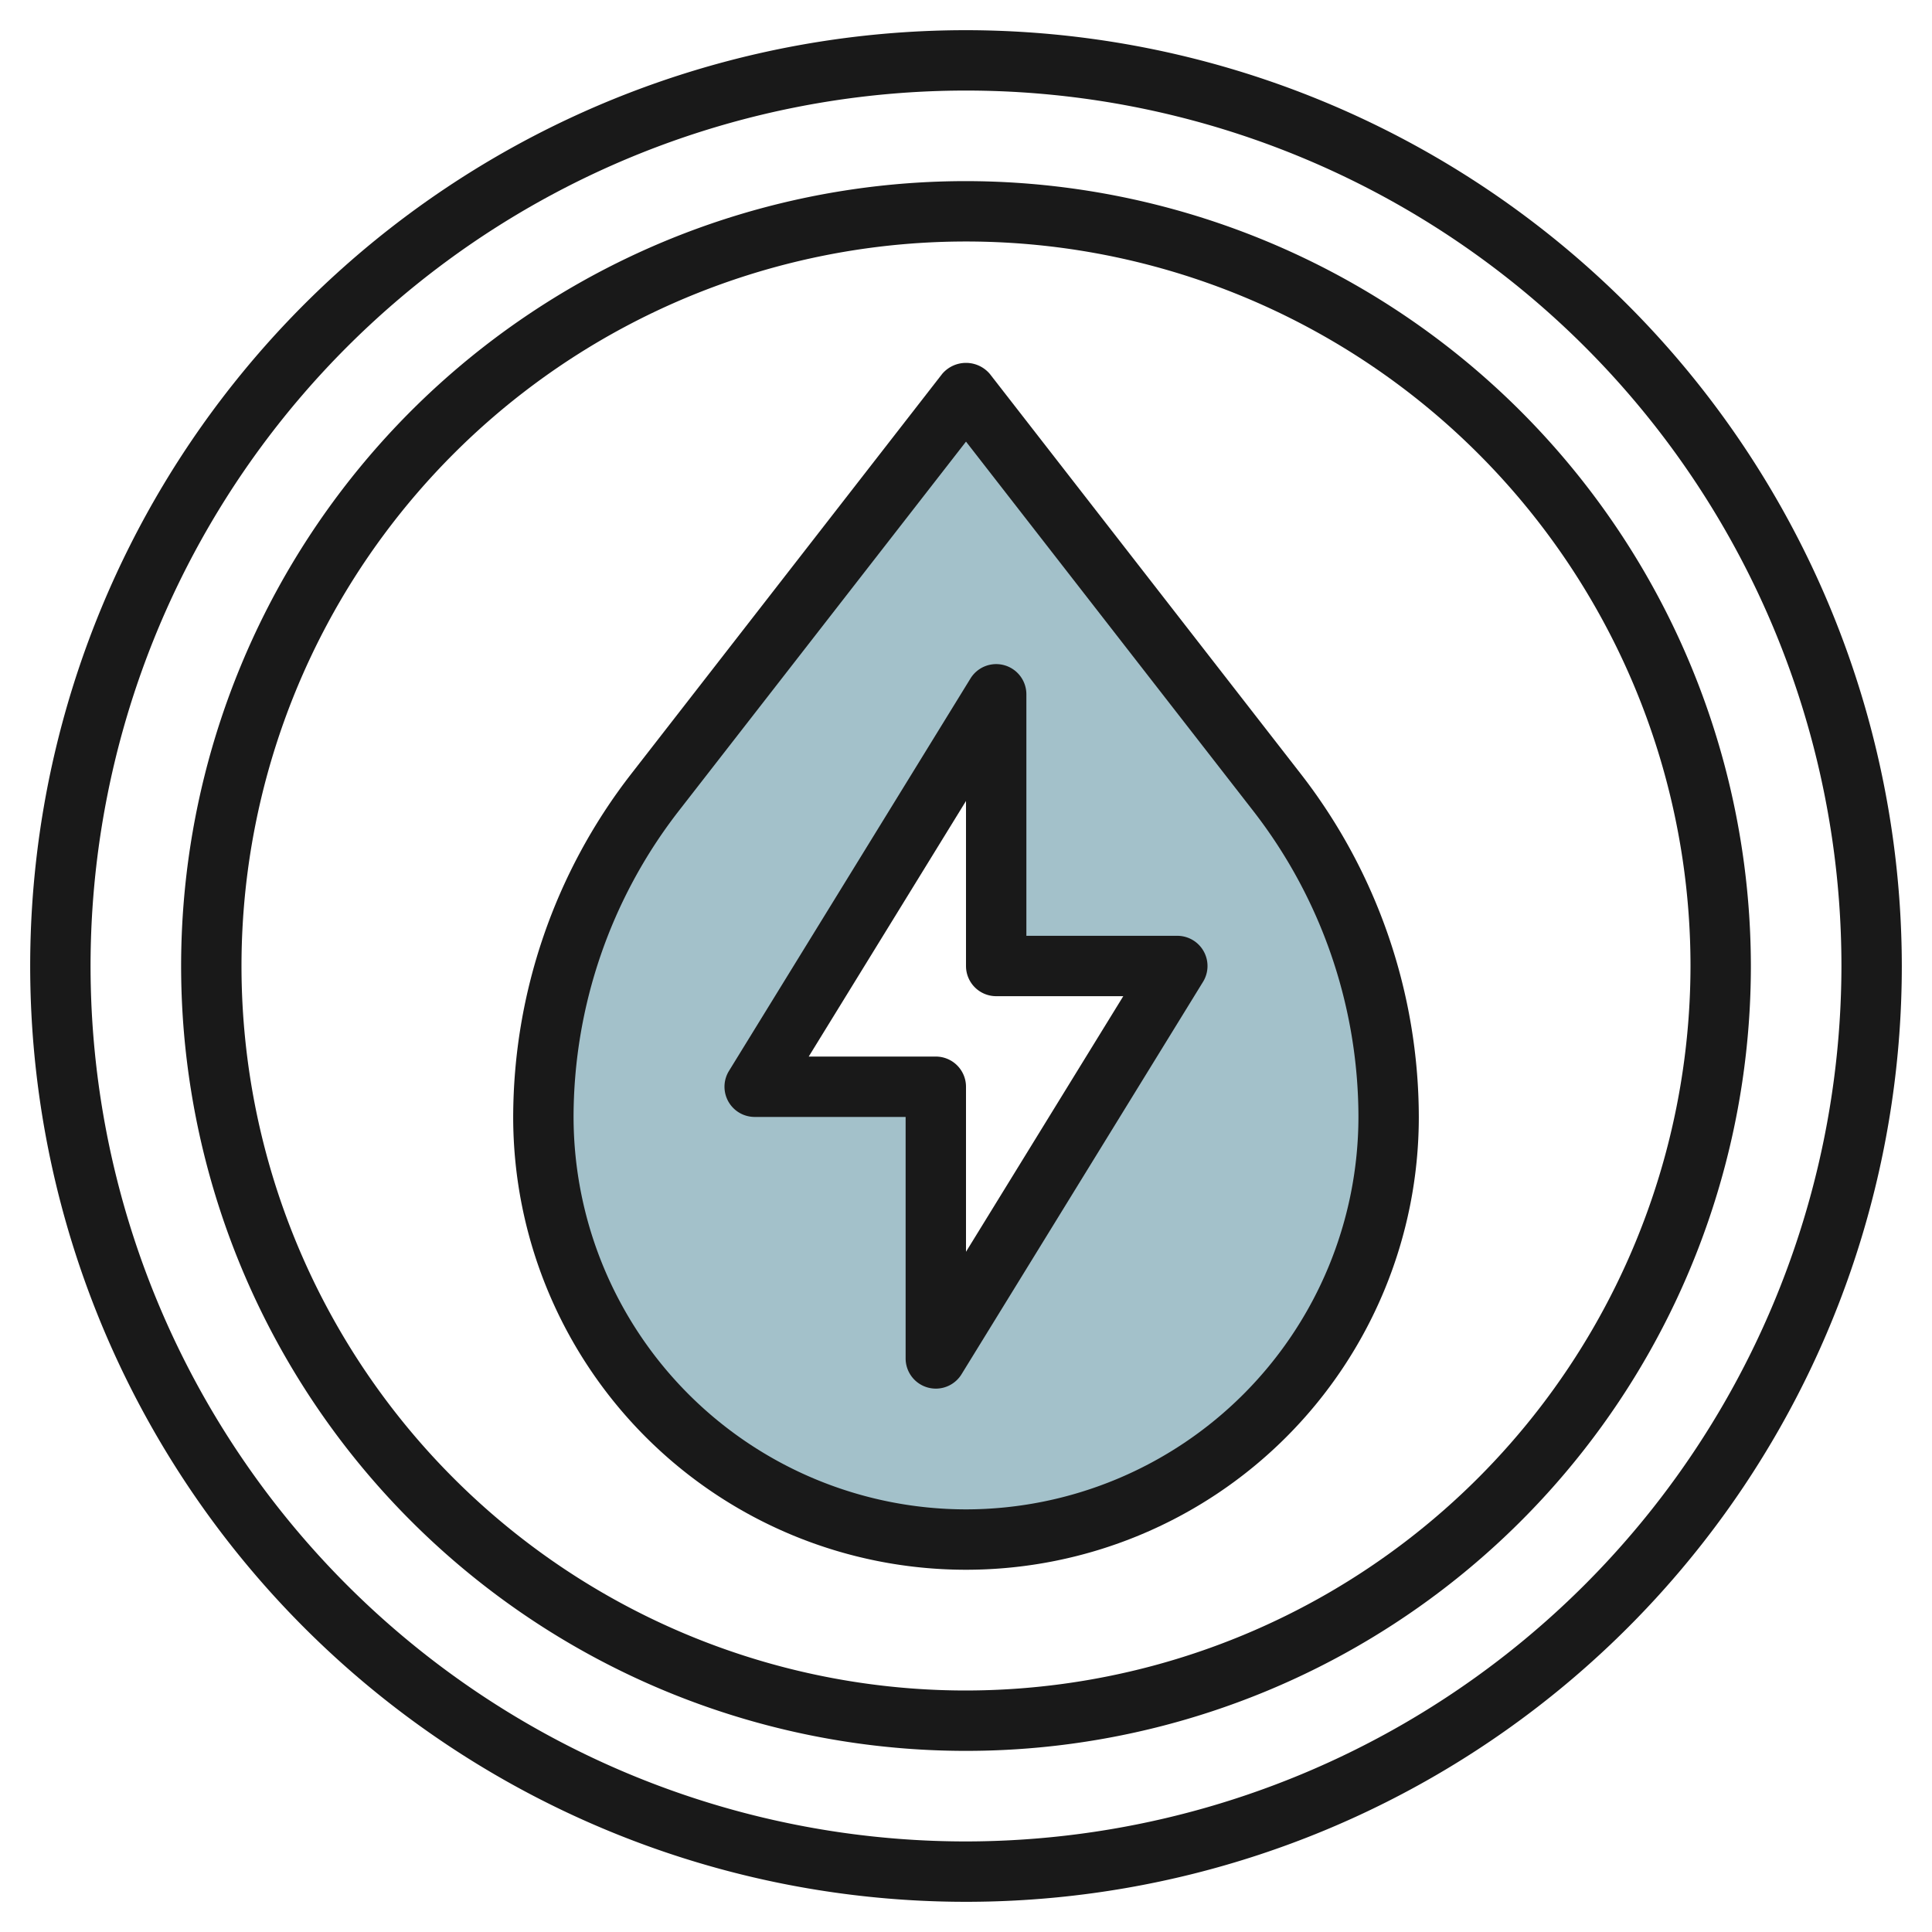
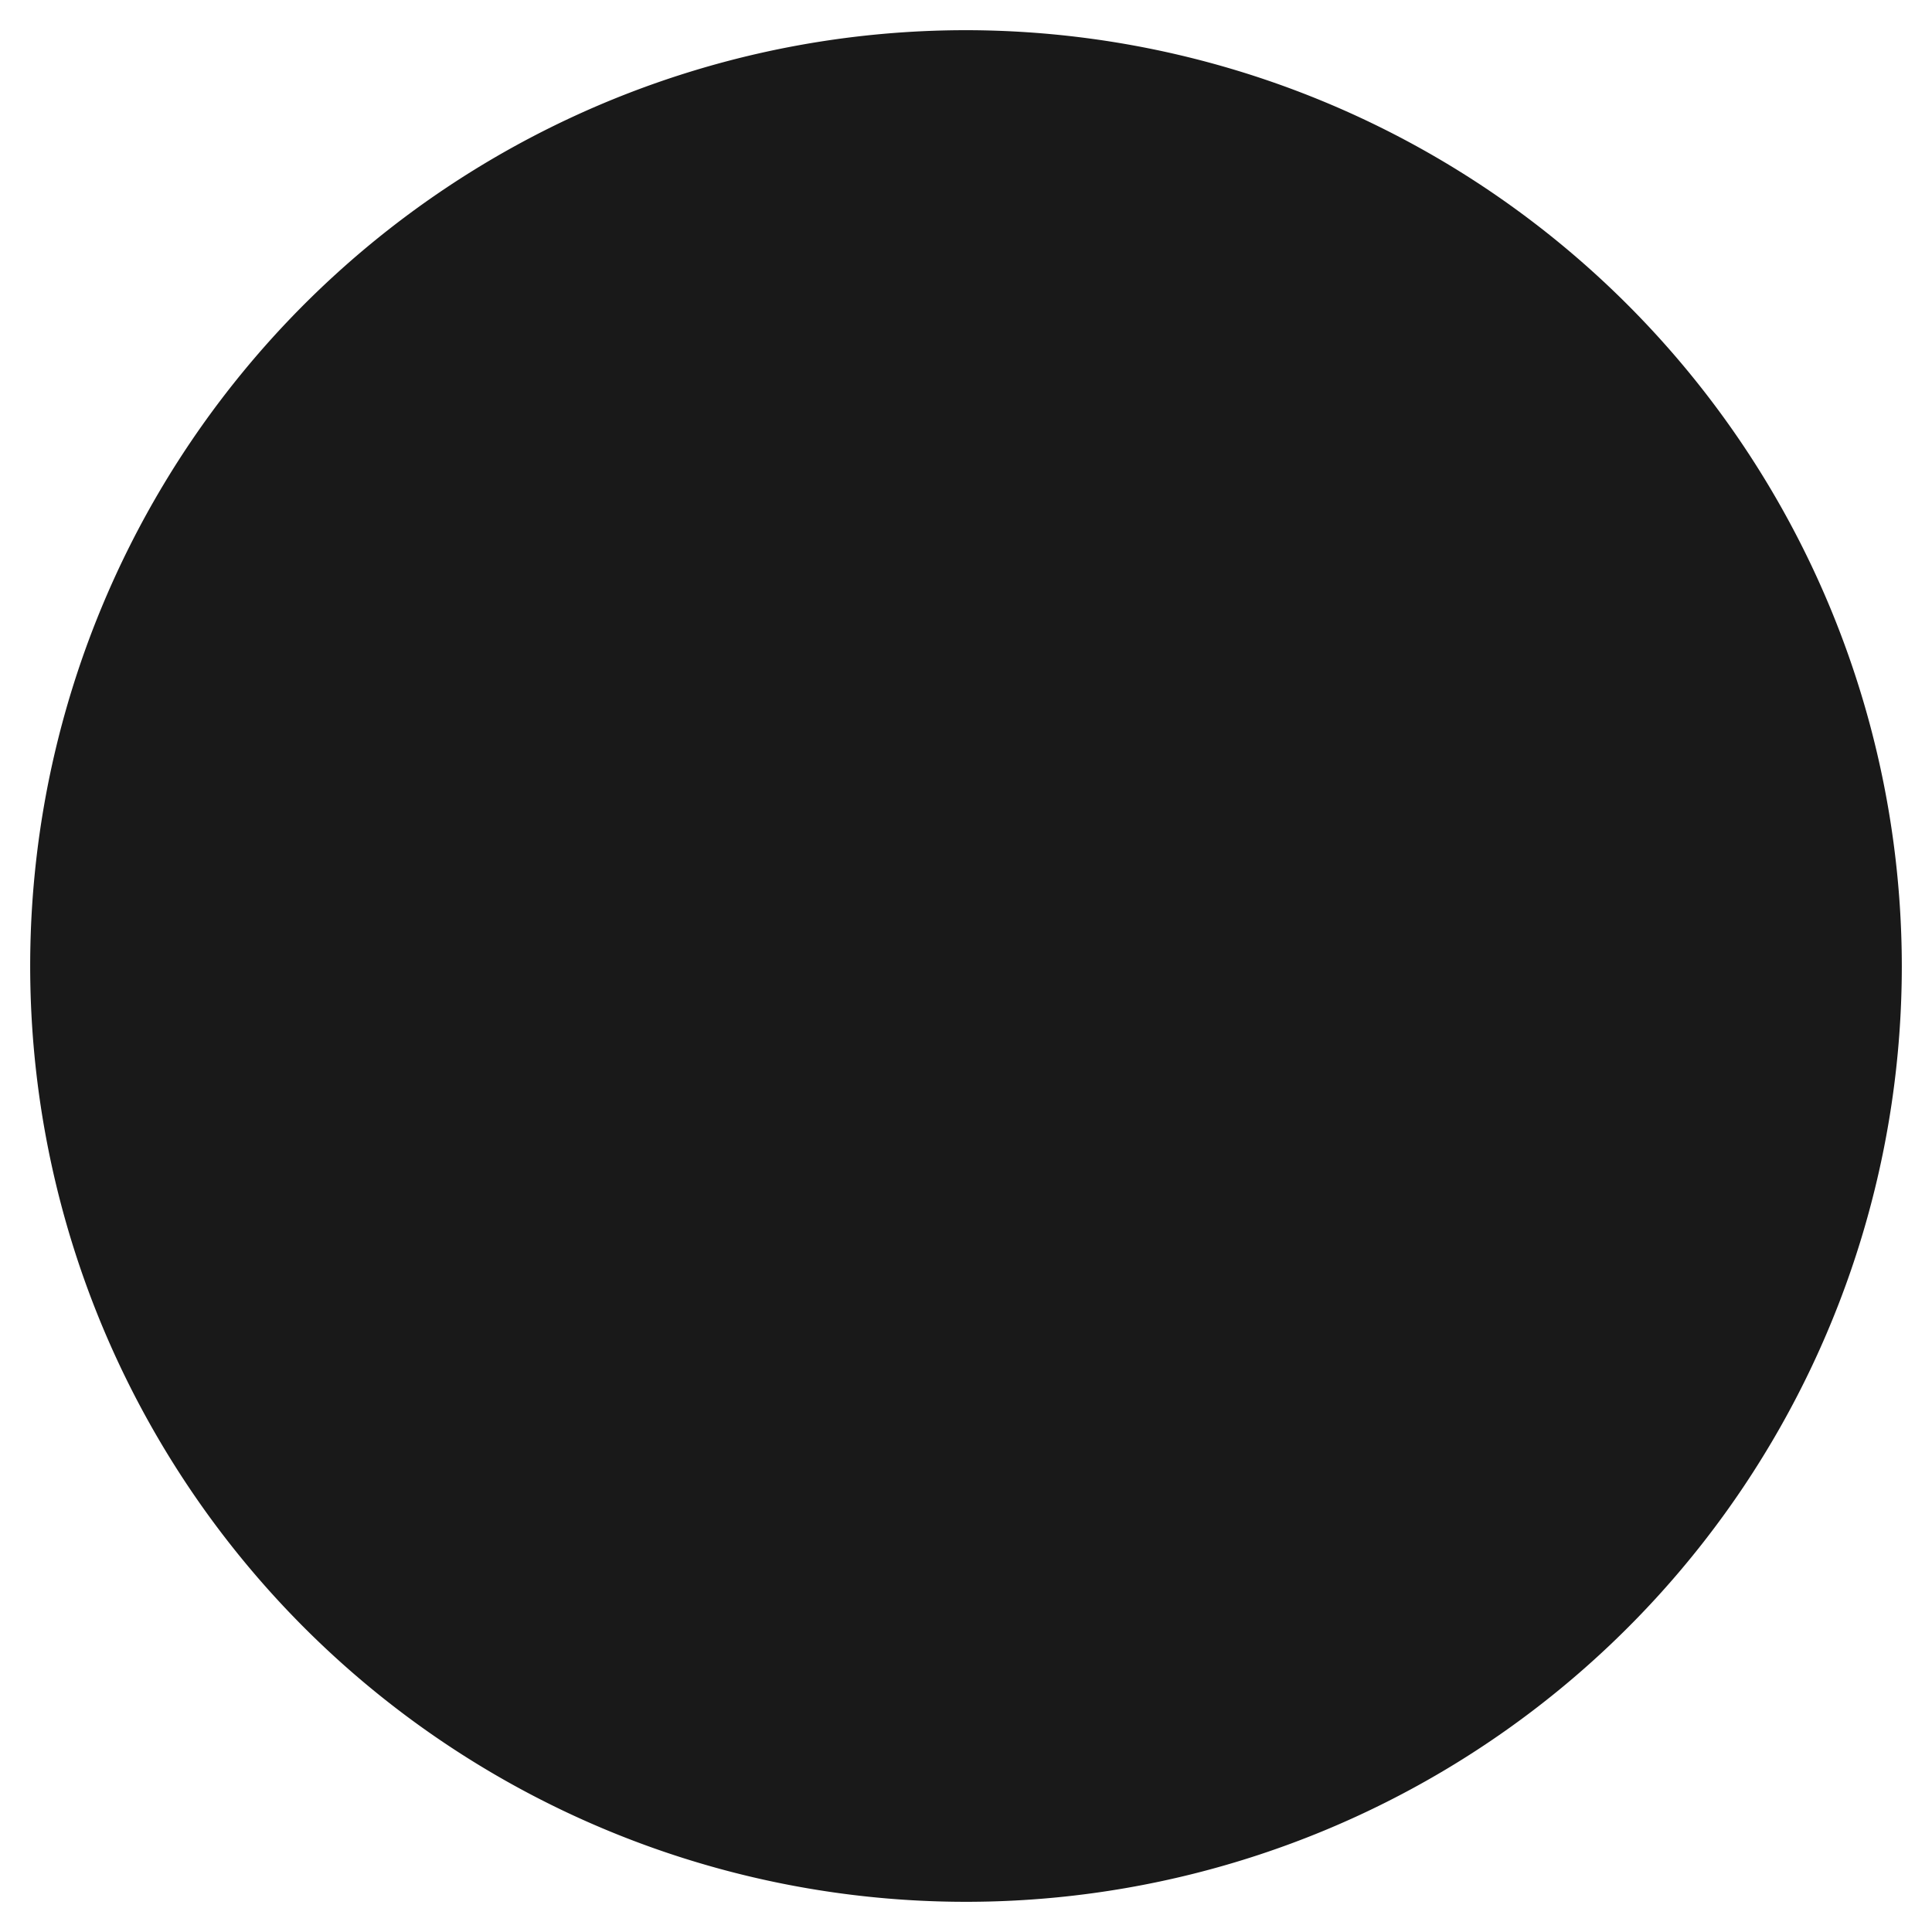
<svg xmlns="http://www.w3.org/2000/svg" id="Layer_3" height="512" viewBox="0 0 64 64" width="512" data-name="Layer 3">
-   <path d="m42.316 26.264-10.316-13.264-10.316 13.264a17.482 17.482 0 0 0 -3.684 10.736 14 14 0 0 0 28 0 17.482 17.482 0 0 0 -3.684-10.736zm-11.316 18.736v-9h-6l8-13v9h6z" fill="#a3c1ca" />
  <g fill="#191919">
-     <path d="m32 1a31 31 0 1 0 31 31 31.034 31.034 0 0 0 -31-31zm0 60a29 29 0 1 1 29-29 29.034 29.034 0 0 1 -29 29z" />
-     <path d="m39 31h-5v-8a1 1 0 0 0 -1.852-.524l-8 13a1 1 0 0 0 .852 1.524h5v8a1 1 0 0 0 .728.962 1.014 1.014 0 0 0 .272.038 1 1 0 0 0 .852-.476l8-13a1 1 0 0 0 -.852-1.524zm-7 10.467v-5.467a1 1 0 0 0 -1-1h-4.21l5.21-8.467v5.467a1 1 0 0 0 1 1h4.21z" />
-     <path d="m32 6a26 26 0 1 0 26 26 26.029 26.029 0 0 0 -26-26zm0 50a24 24 0 1 1 24-24 24.028 24.028 0 0 1 -24 24z" />
+     <path d="m32 1a31 31 0 1 0 31 31 31.034 31.034 0 0 0 -31-31zm0 60z" />
    <path d="m32.789 12.386a1.035 1.035 0 0 0 -1.578 0l-10.311 13.263a18.574 18.574 0 0 0 -3.9 11.351 15 15 0 0 0 30 0 18.574 18.574 0 0 0 -3.9-11.351zm-.789 37.614a13.015 13.015 0 0 1 -13-13 16.562 16.562 0 0 1 3.473-10.122l9.527-12.249 9.527 12.249a16.562 16.562 0 0 1 3.473 10.122 13.015 13.015 0 0 1 -13 13z" />
  </g>
</svg>